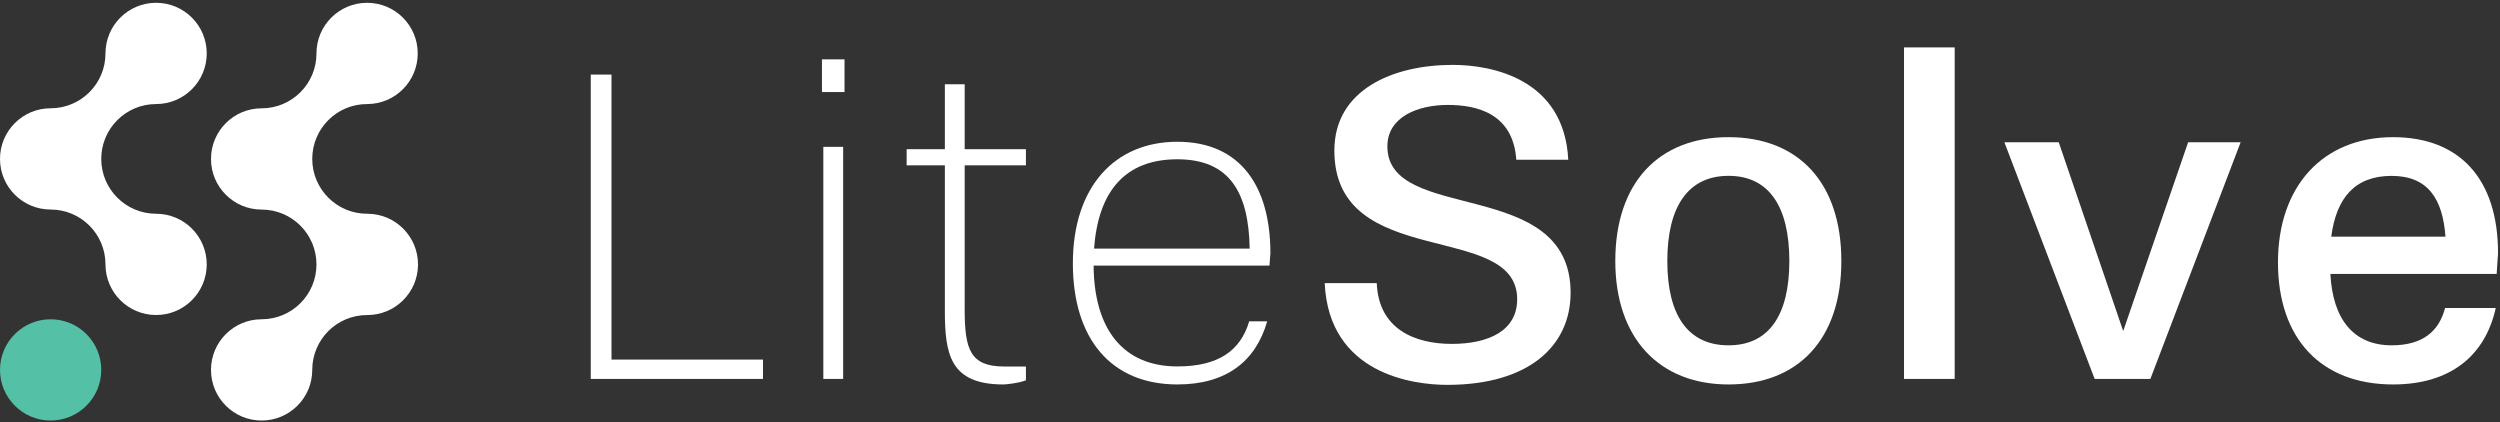
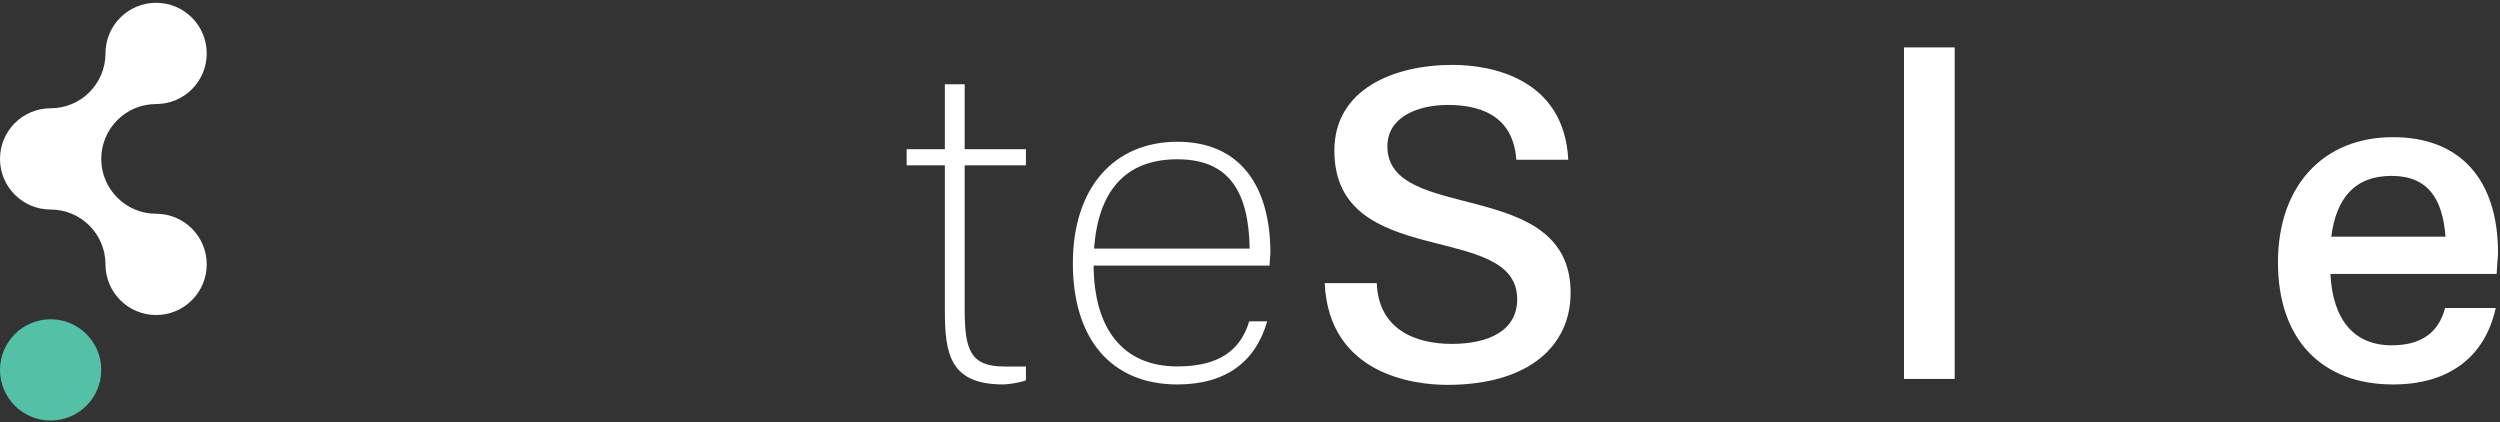
<svg xmlns="http://www.w3.org/2000/svg" width="598" height="101" viewBox="0 0 598 101" fill="none">
  <rect x="0" y="0" width="598" height="101" fill="#333333" stroke="none" />
  <path d="M12.11 100.589C18.798 100.589 24.22 95.167 24.22 88.479C24.22 81.791 18.798 76.369 12.11 76.369C5.422 76.369 0 81.791 0 88.479C0 95.167 5.422 100.589 12.11 100.589Z" fill="#54C0A6" />
  <path d="M25.23 12.78C25.23 6.09 30.65 0.67 37.34 0.67C44.03 0.67 49.45 6.09 49.45 12.78C49.45 19.47 44.03 24.89 37.34 24.89C30.09 24.89 24.22 30.77 24.22 38.01C24.22 45.25 30.1 51.13 37.34 51.13C44.03 51.13 49.45 56.55 49.45 63.24C49.45 69.93 44.03 75.35 37.34 75.35C30.65 75.35 25.23 69.93 25.23 63.24C25.23 55.99 19.35 50.12 12.11 50.12C5.42 50.12 0 44.7 0 38.01C0 31.32 5.42 25.9 12.11 25.9C19.36 25.9 25.23 20.02 25.23 12.78Z" fill="white" />
-   <path d="M75.7 12.78C75.7 6.09 81.12 0.67 87.81 0.67C94.5 0.67 99.92 6.09 99.92 12.78C99.92 19.47 94.5 24.89 87.81 24.89C80.56 24.89 74.69 30.77 74.69 38.01C74.69 45.25 80.57 51.13 87.81 51.13C87.85 51.13 87.9 51.13 87.94 51.13C94.63 51.17 100.02 56.62 99.99 63.31C99.95 70 94.5 75.39 87.81 75.36C80.56 75.36 74.69 81.24 74.69 88.48C74.69 95.17 69.27 100.59 62.58 100.59C55.89 100.59 50.47 95.17 50.47 88.48C50.47 81.79 55.89 76.37 62.58 76.37C69.83 76.37 75.7 70.49 75.7 63.25C75.7 56.01 69.82 50.13 62.58 50.13C55.89 50.13 50.47 44.71 50.47 38.02C50.47 31.33 55.89 25.91 62.58 25.91C69.83 25.91 75.7 20.03 75.7 12.79" fill="white" />
-   <path d="M141.31 90.64V17.84H146.27V86.01H182.51V90.64H141.32H141.31Z" fill="white" />
-   <path d="M196.61 22.019V14.199H202.01V22.019H196.61ZM196.94 90.639V35.129H201.68V90.639H196.94Z" fill="white" />
  <path d="M245.4 90.97C243.75 91.63 240.77 91.96 240 91.96C227.22 91.96 226.01 84.69 226.01 74.23V39.54H216.87V35.69H226.01V20.16H230.75V35.69H245.4V39.54H230.75V74.01C230.75 83.59 232.07 87.67 240.22 87.67H245.4V90.97Z" fill="white" />
  <path d="M303.11 76.87C300.36 86.45 293.31 91.96 281.63 91.96C265.88 91.96 256.63 81.17 256.63 62.99C256.63 44.81 266.54 33.91 281.63 33.91C296.72 33.91 303.88 44.59 303.88 60.56L303.66 63.53H261.59C261.7 78.73 268.64 87.65 281.63 87.65C291.43 87.65 296.72 83.9 298.81 76.86H303.11V76.87ZM298.92 59.47C298.7 46.25 294.29 38.1 281.63 38.1C268.97 38.1 262.69 45.92 261.7 59.47H298.93H298.92Z" fill="white" />
  <path d="M362.7 38.209C361.93 27.09 353.23 25.099 346.29 25.099C339.35 25.099 331.86 27.849 331.86 35.01C331.86 53.62 375.69 42.059 375.69 70.029C375.69 82.59 365.89 92.059 346.17 92.059C338.13 92.059 317.86 89.529 316.87 67.719H329.32C329.76 78.84 338.57 82.26 347.27 82.26C355.97 82.26 362.91 79.18 362.91 71.579C362.91 52.639 319.18 64.969 319.18 36.01C319.18 21.47 333.17 15.52 347.49 15.52C356.63 15.52 374.14 18.709 375.13 38.209H362.68H362.7Z" fill="white" />
-   <path d="M386.38 62.441C386.38 43.721 396.73 32.81 413.47 32.81C430.21 32.81 440.45 43.711 440.45 62.441C440.45 81.171 430.1 91.961 413.47 91.961C396.84 91.961 386.38 80.841 386.38 62.441ZM428.01 62.441C428.01 49.441 423.16 42.06 413.47 42.06C403.78 42.06 398.82 49.441 398.82 62.441C398.82 75.441 403.78 82.601 413.47 82.601C423.16 82.601 428.01 75.331 428.01 62.441Z" fill="white" />
  <path d="M455.44 90.64V11.34H467.56V90.64H455.44Z" fill="white" />
-   <path d="M501.04 90.639L479.45 34.029H492.45L507.87 79.189L523.4 34.029H535.96L514.37 90.639H501.04Z" fill="white" />
  <path d="M557.43 65.531C557.98 76.43 563.05 82.601 572.08 82.601C579.57 82.601 583.42 79.191 584.86 73.681H596.98C594.45 85.131 586.08 91.961 572.42 91.961C555.24 91.961 544.89 81.061 544.89 62.771C544.89 44.481 555.68 32.81 572.42 32.81C588.28 32.81 597.53 42.721 597.53 60.56L597.2 65.521H557.44L557.43 65.531ZM584.96 56.611C584.3 47.581 580.77 42.071 572.07 42.071C563.37 42.071 558.85 47.251 557.64 56.611H584.95H584.96Z" fill="white" />
</svg>